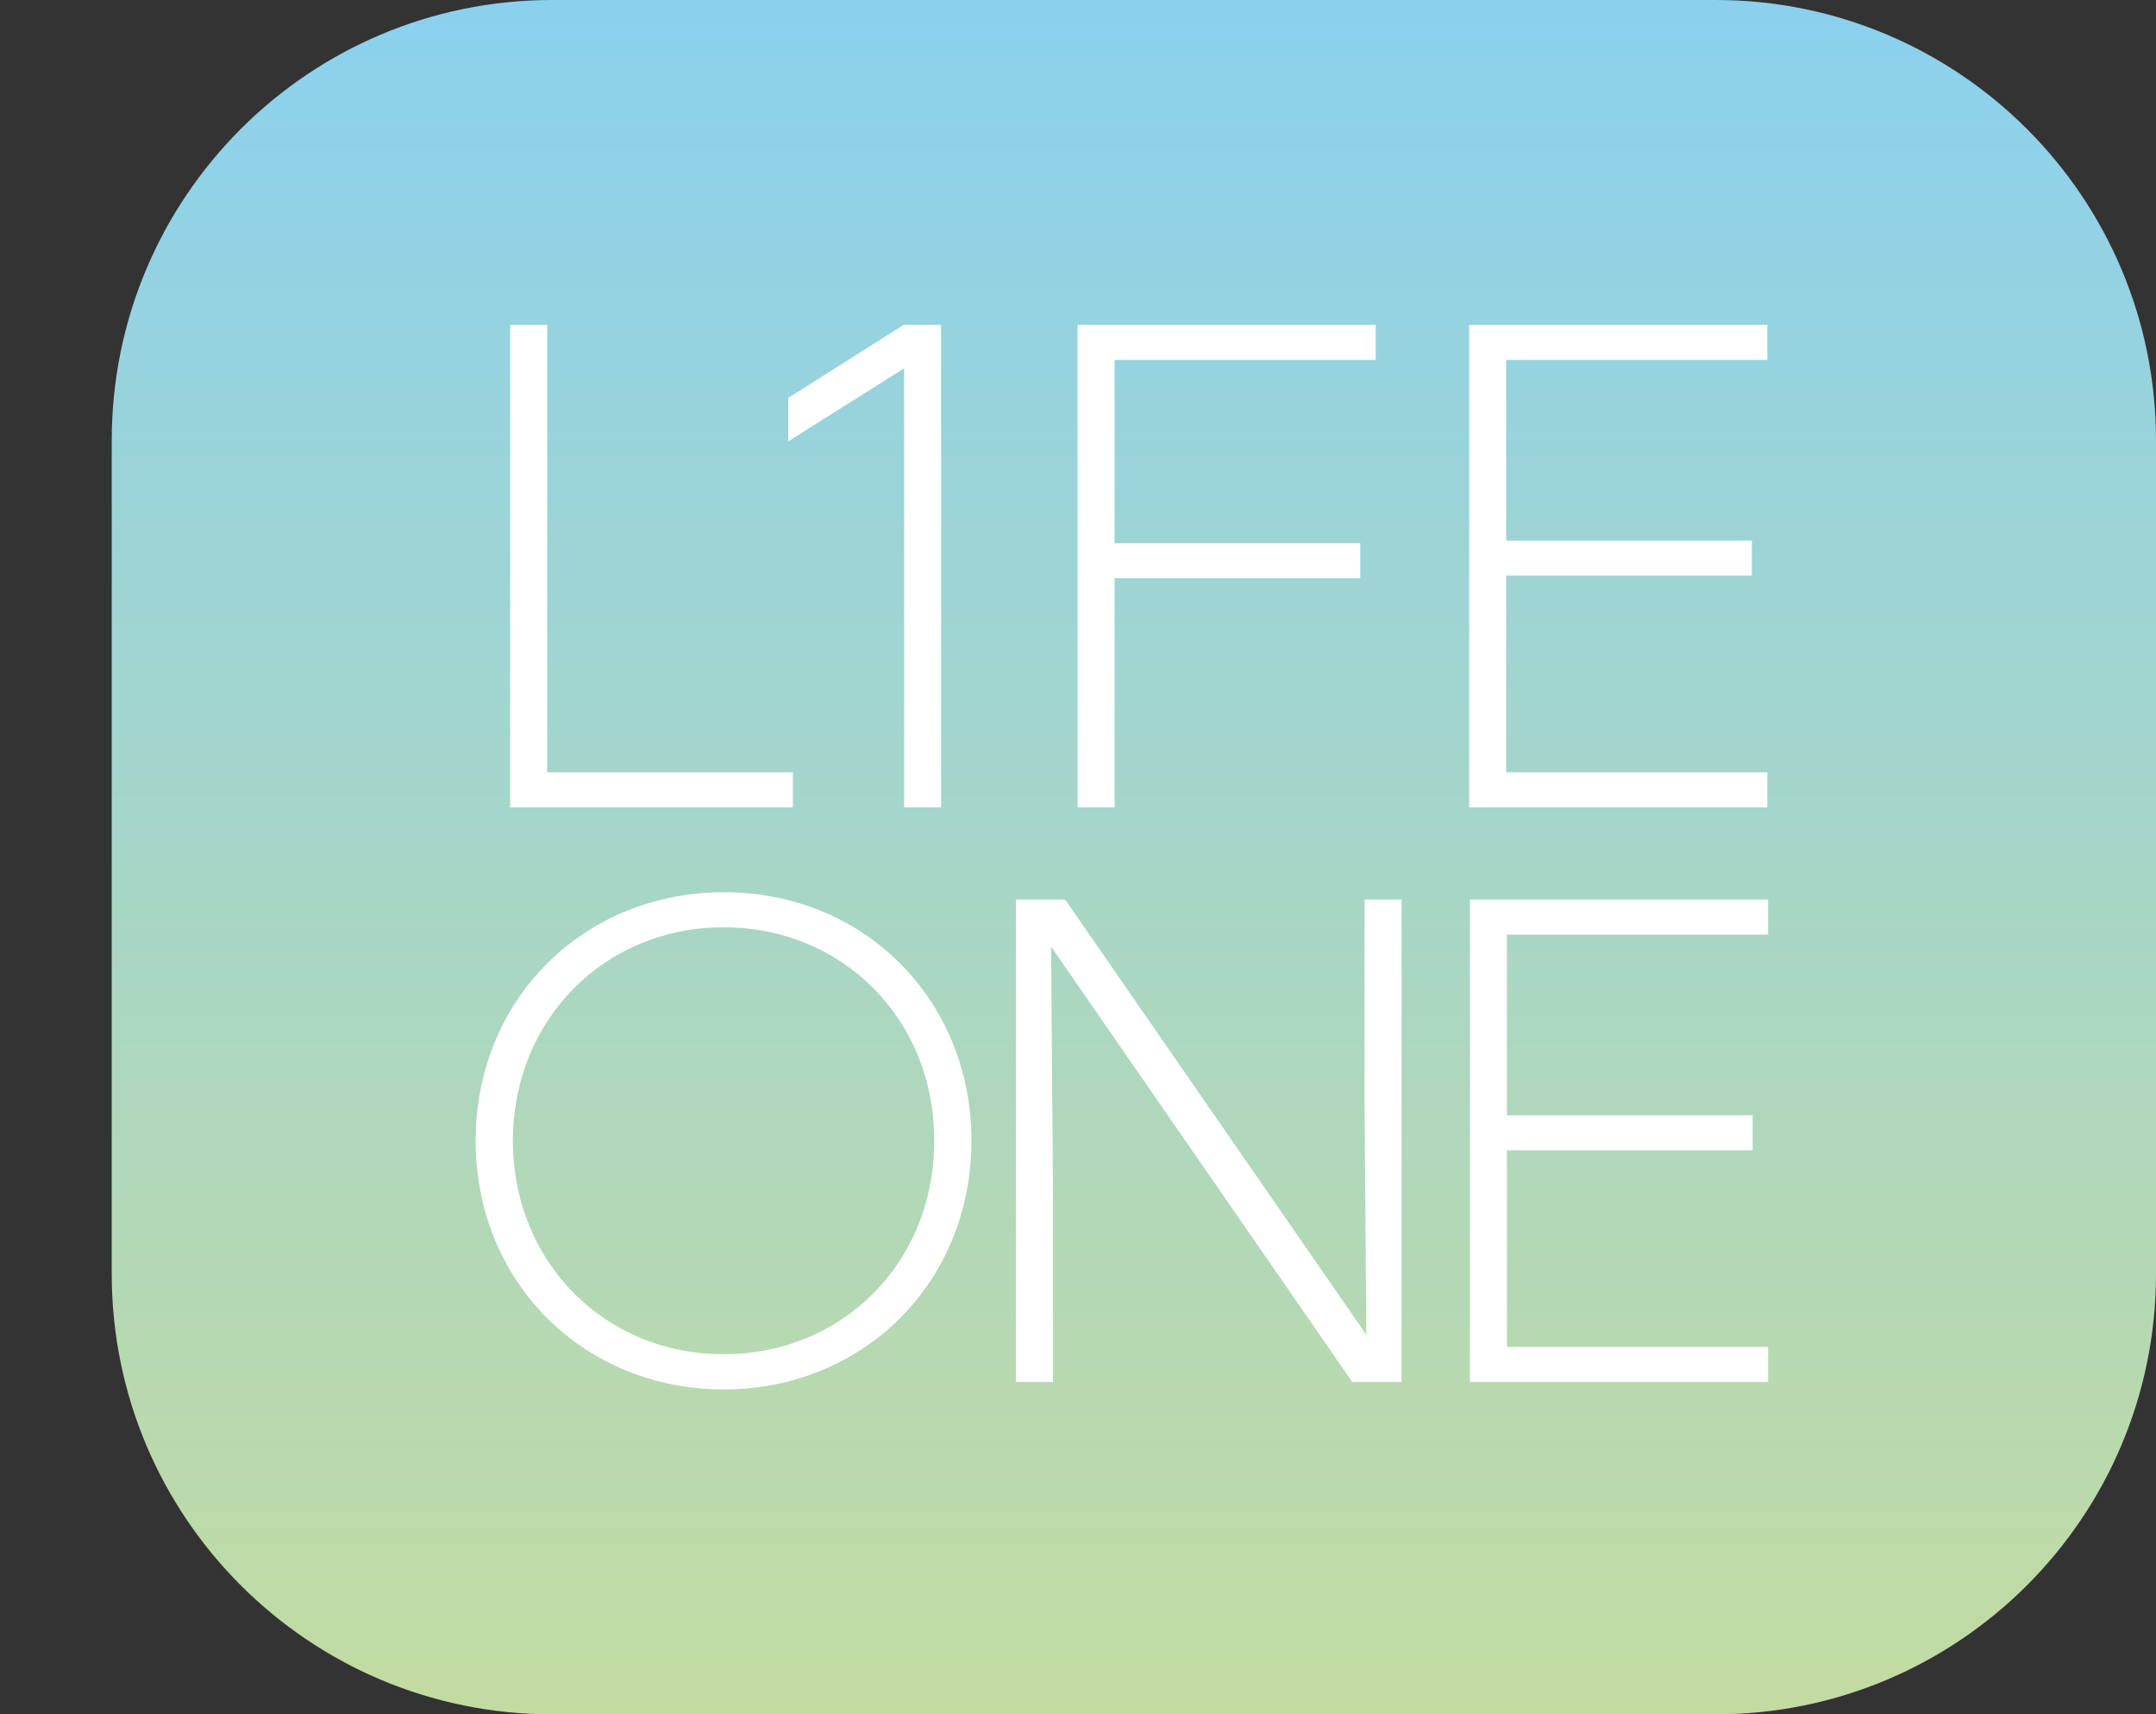
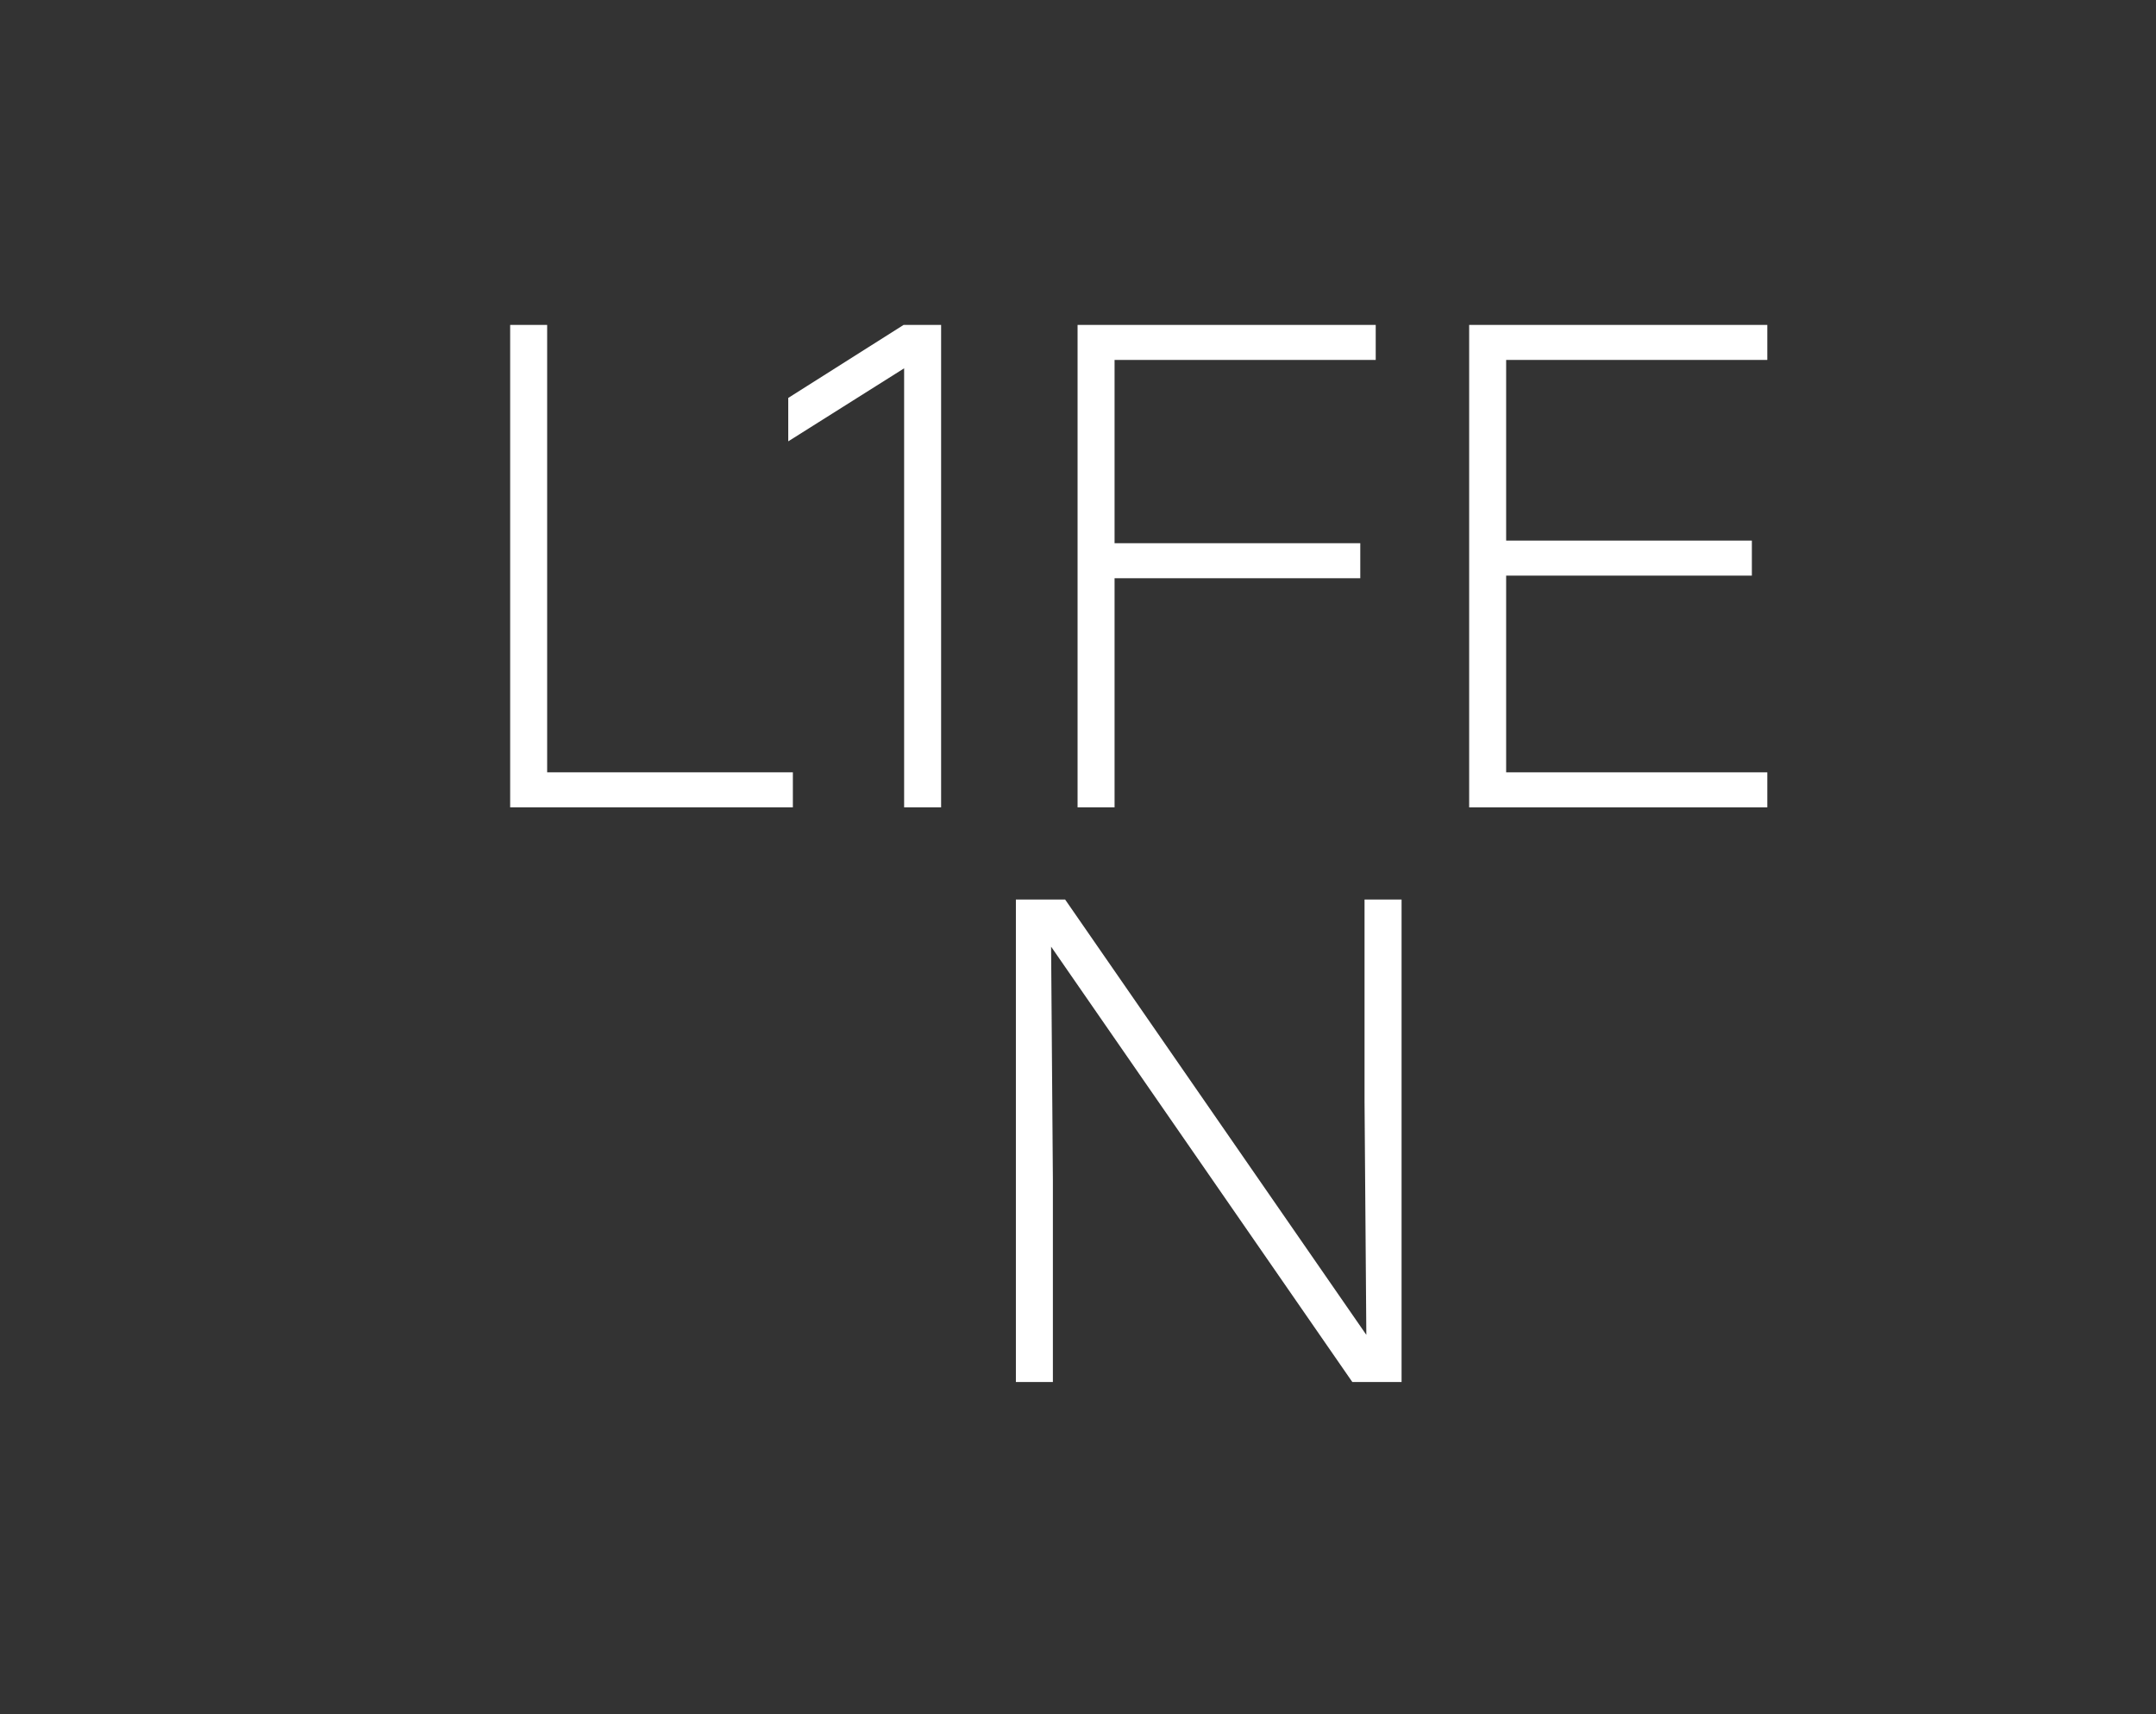
<svg xmlns="http://www.w3.org/2000/svg" version="1.1" width="261.457" height="207.848" viewBox="547.351,138.232,261.457,207.848">
  <rect x="547.351" y="138.232" width="261.457" height="207.848" fill="#333333" stroke="none" />
  <defs>
    <linearGradient x1="684.854" y1="348.983" x2="684.854" y2="120.595" gradientUnits="userSpaceOnUse" id="color-1">
      <stop offset="0" stop-color="#c3dba0" />
      <stop offset="1" stop-color="#86d0f5" />
    </linearGradient>
    <linearGradient x1="684.854" y1="348.983" x2="684.854" y2="120.595" gradientUnits="userSpaceOnUse" id="color-2">
      <stop offset="0" stop-color="#c3dba0" />
      <stop offset="1" stop-color="#86d0f5" />
    </linearGradient>
    <linearGradient x1="684.854" y1="348.983" x2="684.854" y2="120.595" gradientUnits="userSpaceOnUse" id="color-3">
      <stop offset="0" stop-color="#c3dba0" />
      <stop offset="1" stop-color="#86d0f5" />
    </linearGradient>
    <linearGradient x1="684.854" y1="348.983" x2="684.854" y2="120.595" gradientUnits="userSpaceOnUse" id="color-4">
      <stop offset="0" stop-color="#c3dba0" />
      <stop offset="1" stop-color="#86d0f5" />
    </linearGradient>
    <linearGradient x1="684.854" y1="348.983" x2="684.854" y2="120.595" gradientUnits="userSpaceOnUse" id="color-5">
      <stop offset="0" stop-color="#c3dba0" />
      <stop offset="1" stop-color="#86d0f5" />
    </linearGradient>
  </defs>
  <g fill="none" fill-rule="nonzero" stroke="none" stroke-width="1" stroke-linecap="none" stroke-linejoin="none" stroke-miterlimit="10" stroke-dasharray="" stroke-dashoffset="0" font-family="none" font-weight="none" font-size="none" text-anchor="none" style="mix-blend-mode: normal">
    <g>
      <g id="Group 1">
        <path d="M553.601,208.809l80.84,-26.266l7.725,23.776l-80.84,26.266z" id="Path 1" fill="none" stroke-linecap="round" stroke-linejoin="round" />
        <path d="M567.577,213.35l49.962,68.766l-20.225,14.695l-49.962,-68.766z" id="Path 1" fill="none" stroke-linecap="round" stroke-linejoin="round" />
        <g id="Group 1" fill="url(#color-1)" stroke-linecap="butt" stroke-linejoin="miter" font-family="none" font-weight="none" font-size="NaN" text-anchor="start" />
        <g id="Group 1" fill="url(#color-2)" stroke-linecap="butt" stroke-linejoin="miter" font-family="none" font-weight="none" font-size="NaN" text-anchor="start" />
        <g id="Group 1" fill="url(#color-3)" stroke-linecap="butt" stroke-linejoin="miter" font-family="none" font-weight="none" font-size="NaN" text-anchor="start" />
        <g id="Group 1" fill="url(#color-4)" stroke-linecap="butt" stroke-linejoin="miter" font-family="none" font-weight="none" font-size="NaN" text-anchor="start" />
-         <path d="M614.313,138.232c-29.5,0 -53.413,23.913 -53.413,53.413v0v101.021c0,29.5 23.913,53.413 53.413,53.413v0h141.081c29.5,0 53.415,-23.913 53.415,-53.413v0v-101.021c0,-29.5 -23.915,-53.413 -53.415,-53.413v0z" id="Path 1" fill="url(#color-5)" stroke-linecap="butt" stroke-linejoin="miter" />
        <g id="Group 1" fill="#ffffff" stroke-linecap="butt" stroke-linejoin="miter" font-family="none" font-weight="none" font-size="NaN" text-anchor="start" />
        <path d="M643.502,231.87v4.245h-34.284v-58.491h4.487v54.245z" id="Path 1" fill="#ffffff" stroke-linecap="butt" stroke-linejoin="miter" />
        <g id="Group 1" fill="#ffffff" stroke-linecap="butt" stroke-linejoin="miter" font-family="none" font-weight="none" font-size="NaN" text-anchor="start" />
        <path d="M656.994,236.116v-53.228l-14.052,8.852v-5.264l13.989,-8.852h4.549v58.492z" id="Path 1" fill="#ffffff" stroke-linecap="butt" stroke-linejoin="miter" />
        <g id="Group 1" fill="#ffffff" stroke-linecap="butt" stroke-linejoin="miter" font-family="none" font-weight="none" font-size="NaN" text-anchor="start" />
        <path d="M682.514,181.87v22.224h29.797v4.245h-29.797v27.777h-4.487v-58.492h36.157v4.245z" id="Path 1" fill="#ffffff" stroke-linecap="butt" stroke-linejoin="miter" />
        <g id="Group 1" fill="#ffffff" stroke-linecap="butt" stroke-linejoin="miter">
          <path d="M730.001,181.87v21.904h29.797v4.247h-29.797v23.849h31.671v4.247h-36.157v-58.492h36.157v4.245z" id="Path 1" />
        </g>
        <g id="Group 1" fill="#ffffff" stroke-linecap="butt" stroke-linejoin="miter" font-family="none" font-weight="none" font-size="NaN" text-anchor="start" />
-         <path d="M609.551,276.54c0.013,14.764 11.192,25.905 25.548,25.877c14.332,0.028 25.575,-11.045 25.544,-25.877c0.031,-14.829 -11.212,-25.905 -25.544,-25.877c-14.356,-0.028 -25.535,11.113 -25.548,25.877M665.162,276.54c-0.024,17.217 -13.115,30.133 -30.063,30.147c-16.907,-0.013 -30.063,-12.929 -30.063,-30.147c0,-17.224 13.179,-30.144 30.117,-30.131c16.893,0 29.984,12.917 30.008,30.131" id="CompoundPath 1" fill="#ffffff" stroke-linecap="butt" stroke-linejoin="miter" />
        <g id="Group 1" fill="#ffffff" stroke-linecap="butt" stroke-linejoin="miter">
          <path d="M712.828,271.798v-24.504h4.491v58.492h-5.973l-36.529,-52.783l0.217,28.285v24.497h-4.487v-58.492h5.973l36.525,52.777z" id="Path 1" />
        </g>
        <g id="Group 1" fill="#ffffff" stroke-linecap="butt" stroke-linejoin="miter">
-           <path d="M730.096,251.54v21.904h29.797v4.247h-29.797v23.849h31.671v4.247h-36.157v-58.492h36.157v4.245z" id="Path 1" />
-         </g>
+           </g>
      </g>
    </g>
  </g>
</svg>